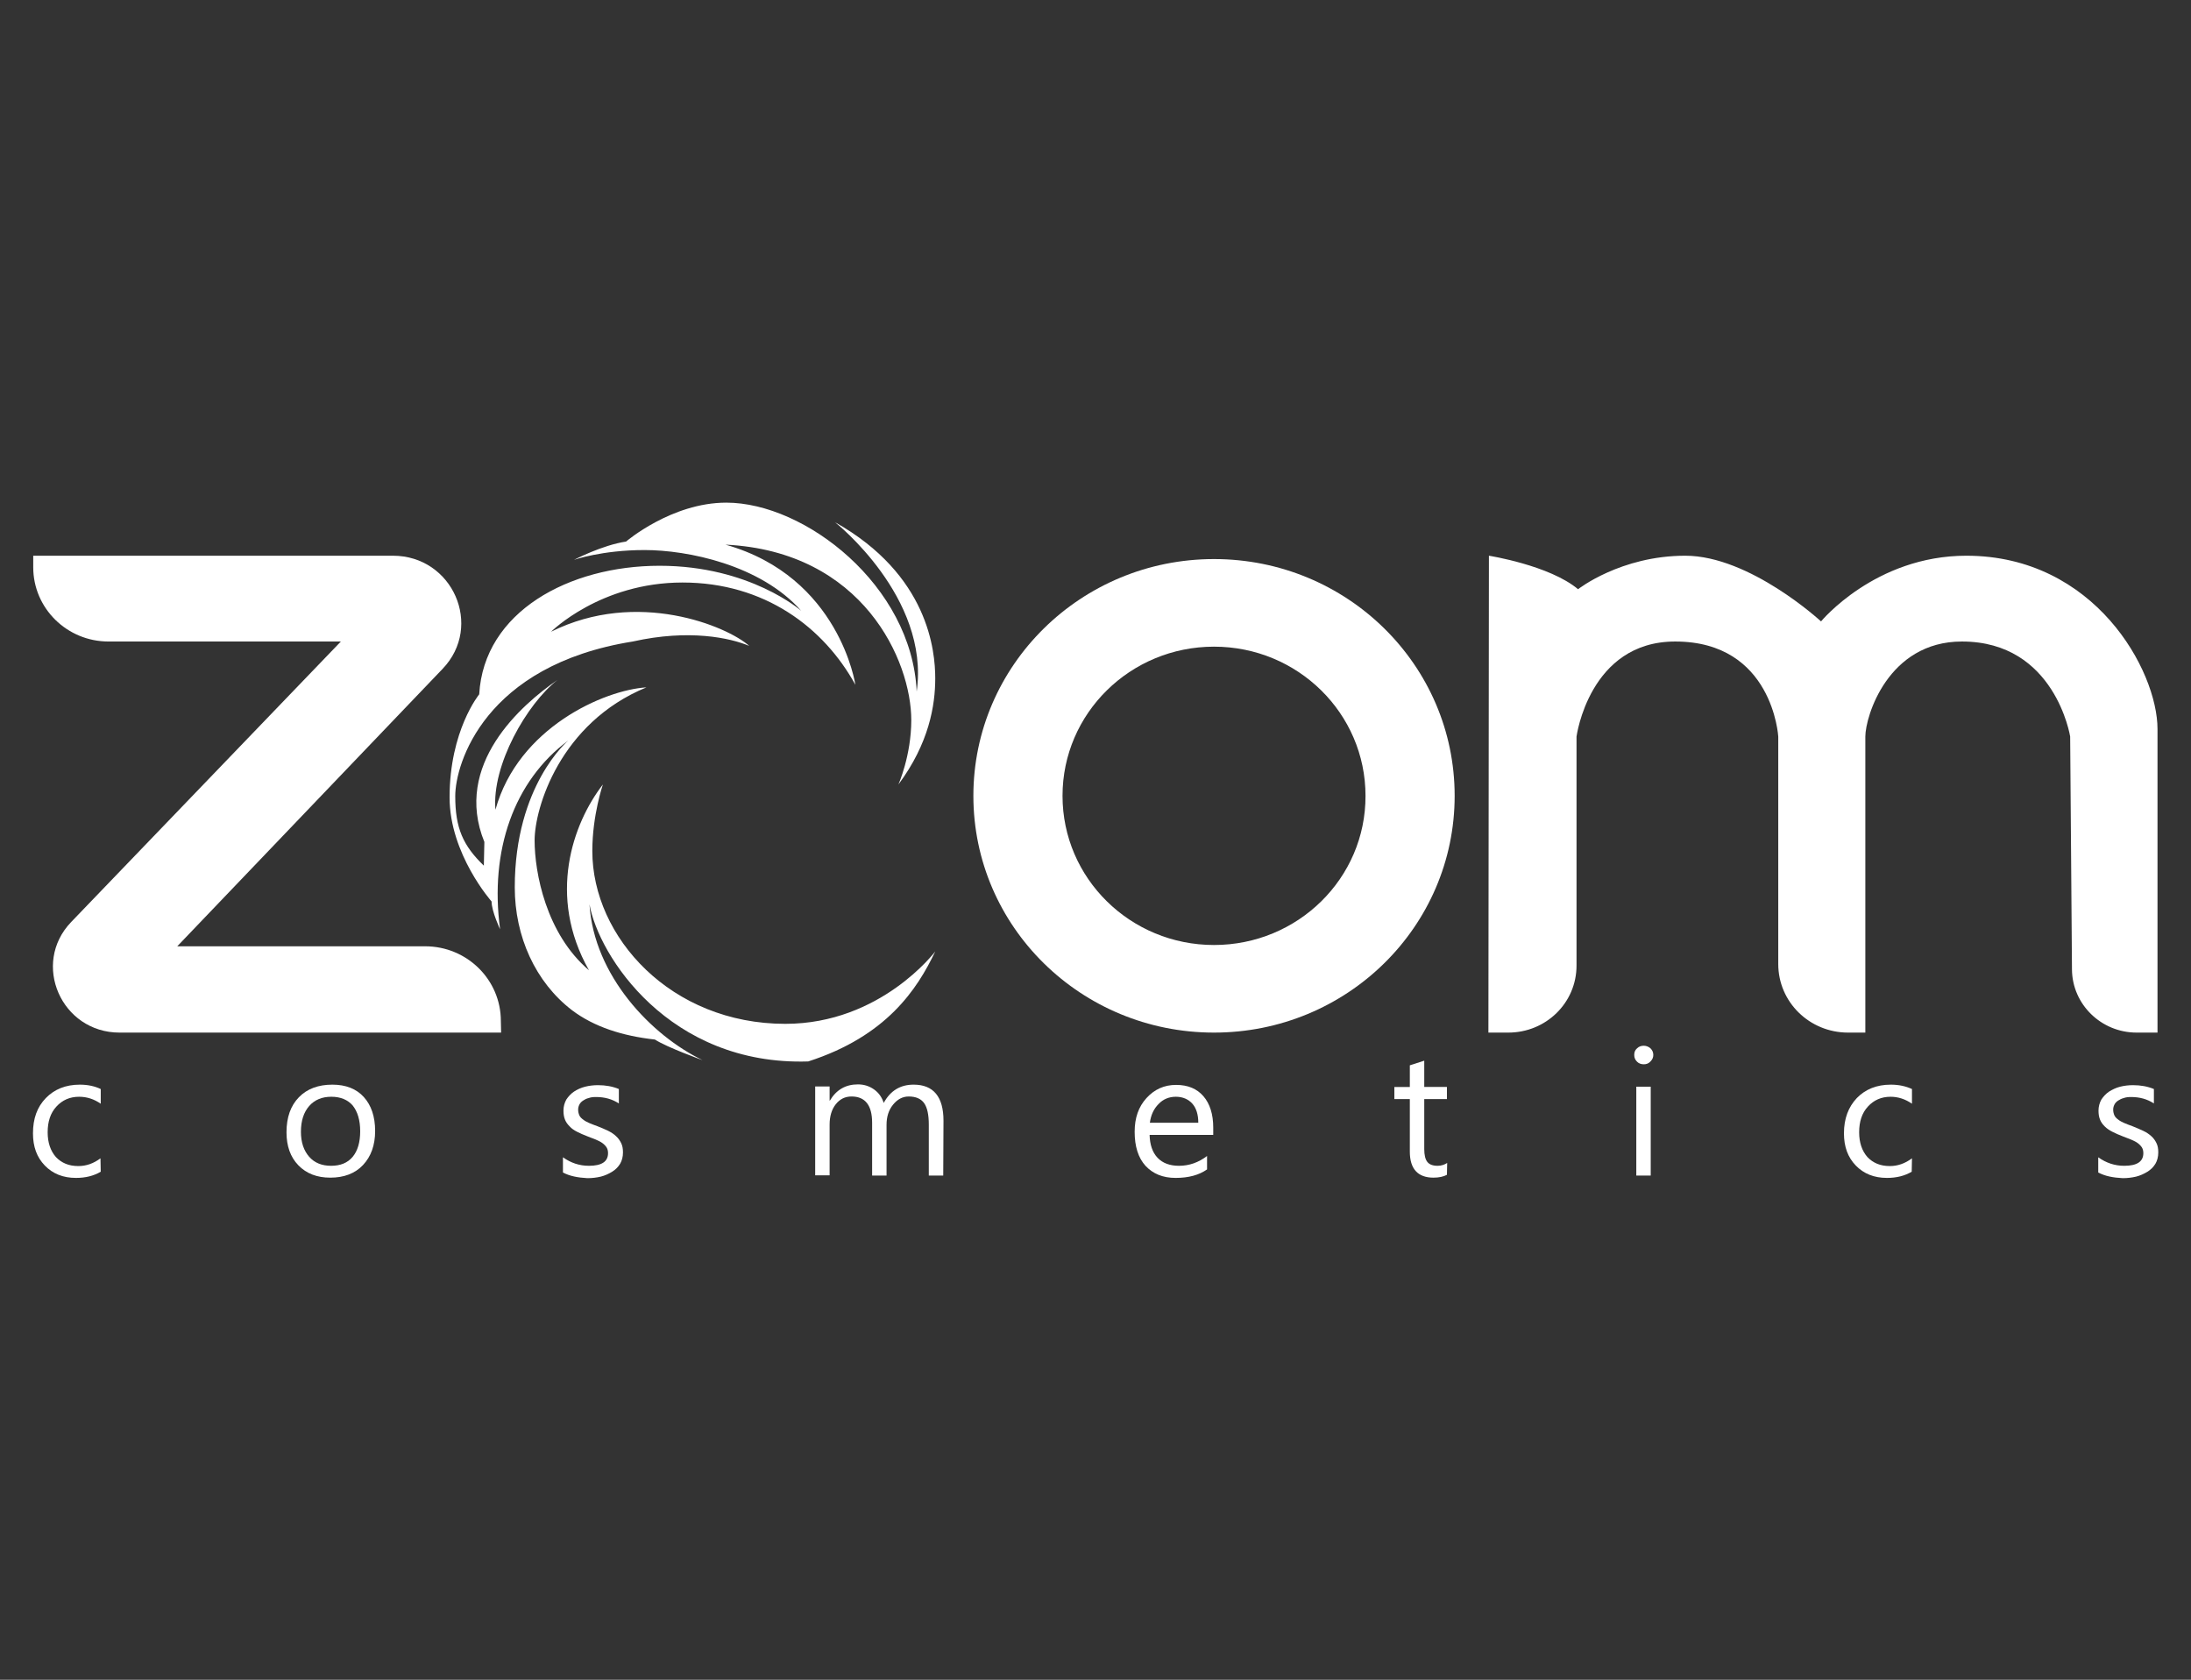
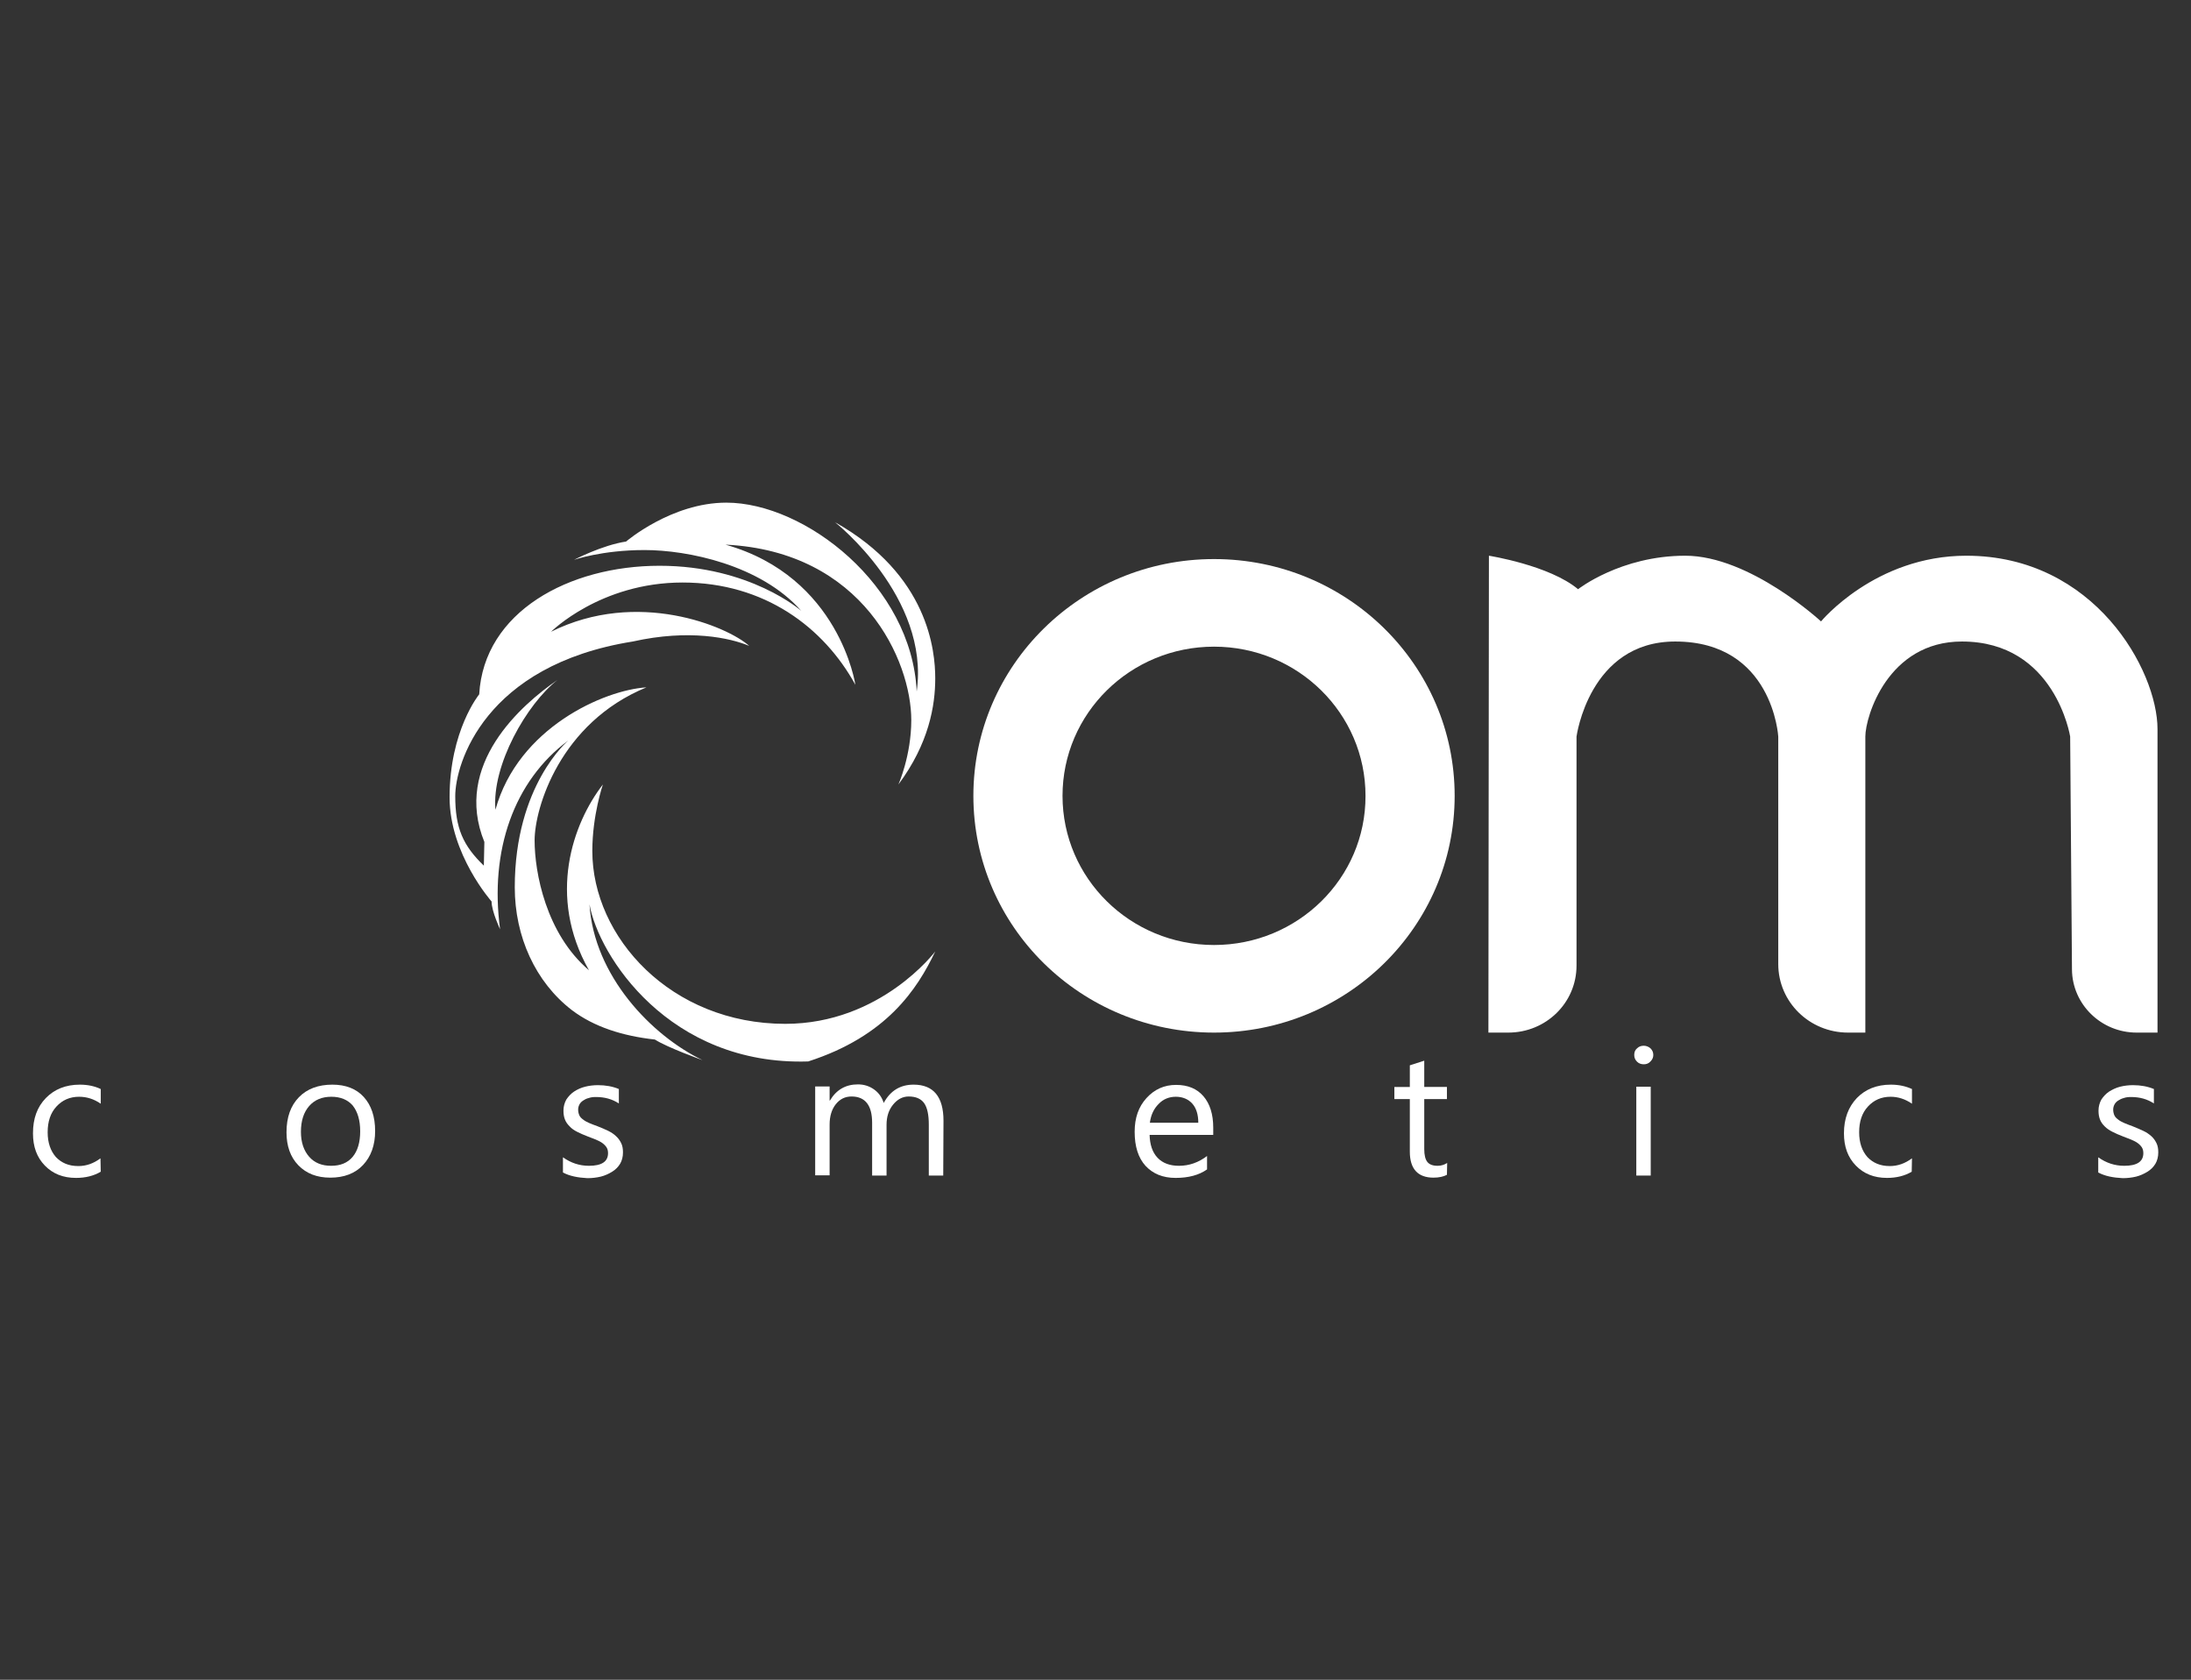
<svg xmlns="http://www.w3.org/2000/svg" id="_x31_" x="0px" y="0px" viewBox="0 0 850.4 652" style="enable-background:new 0 0 850.4 652;" xml:space="preserve">
  <rect x="0" y="0" width="850.4" height="652" fill="#333333" stroke="none" />
  <style type="text/css"> .st0{fill-rule:evenodd;clip-rule:evenodd;fill:#FFFFFF;} </style>
-   <path class="st0" d="M194.5,400.8H46.4c-22.6,0-34.3-26.7-18.8-42.9L132.3,249H42.1c-16.1,0-29.2-12.9-29.2-28.8v-4.5h139.6 c23.2,0,35.2,27.3,19.3,43.9l-103,107.7H165c16.3,0,29.4,13,29.4,29L194.5,400.8L194.5,400.8z" />
  <path class="st0" d="M577.9,215.7c0,0,23.5,3.7,34.6,13c0,0,16.5-13,41.6-13s52.7,25.5,52.7,25.5s21-25.5,56.4-25.5 c49.8,0,74.2,44.6,74.2,67.3v117.8h-8.1c-13.8,0-25-11-25.1-24.5l-0.7-90.4c0,0-5.8-36.9-42-36.9c-28.8,0-37.5,29.2-37.5,36.9v114.9 h-6.7c-15,0-27.1-11.9-27.1-26.6v-88.3c0,0-2.1-36.9-40-36.9c-33.4,0-38.3,36.9-38.3,36.9v88.9c0,14.4-11.8,26-26.5,26h-7.7 L577.9,215.7L577.9,215.7z" />
  <path class="st0" d="M471.2,366.8c-32.5,0-58.8-25.9-58.8-57.9s26.3-57.9,58.8-57.9s58.8,25.9,58.8,57.9 C530.1,340.9,503.7,366.8,471.2,366.8L471.2,366.8z M471.2,217c-51.6,0-93.4,41.2-93.4,91.9c0,50.8,41.8,91.9,93.4,91.9 s93.4-41.1,93.4-91.9S522.8,217,471.2,217z" />
  <path class="st0" d="M39.1,454.8c-2.7,1.6-5.9,2.4-9.6,2.4c-5,0-9-1.6-12.1-4.8c-3.1-3.2-4.6-7.3-4.6-12.5c0-5.7,1.6-10.2,5-13.7 c3.3-3.4,7.7-5.2,13.2-5.2c3.1,0,5.8,0.6,8.1,1.7v5.7c-2.6-1.8-5.4-2.7-8.4-2.7c-3.6,0-6.5,1.3-8.8,3.8s-3.4,5.8-3.4,10 c0,4,1.1,7.2,3.2,9.6c2.2,2.3,5,3.5,8.7,3.5c3.1,0,5.9-1,8.6-3L39.1,454.8L39.1,454.8z" />
  <path class="st0" d="M128.6,425.7c-3.6,0-6.5,1.2-8.6,3.6s-3.2,5.7-3.2,10c0,4.1,1.1,7.3,3.2,9.7s5,3.5,8.5,3.5 c3.6,0,6.4-1.1,8.4-3.5c1.9-2.3,2.9-5.6,2.9-9.9s-1-7.6-2.9-10C135,426.9,132.2,425.7,128.6,425.7L128.6,425.7z M128.2,457.1 c-5.2,0-9.3-1.6-12.4-4.8c-3.1-3.2-4.6-7.5-4.6-12.8c0-5.8,1.6-10.3,4.8-13.6c3.2-3.3,7.6-4.9,13-4.9c5.2,0,9.3,1.6,12.2,4.8 s4.4,7.6,4.4,13.2c0,5.5-1.6,9.9-4.7,13.2C137.8,455.5,133.5,457.1,128.2,457.1z" />
  <path class="st0" d="M218.5,455.1v-5.9c3.1,2.2,6.4,3.3,10.1,3.3c4.9,0,7.4-1.6,7.4-4.9c0-0.9-0.2-1.7-0.6-2.3 c-0.4-0.6-1-1.2-1.7-1.7s-1.6-0.9-2.5-1.3c-1-0.4-2-0.8-3.1-1.2c-1.6-0.6-2.9-1.2-4.1-1.8c-1.2-0.6-2.2-1.3-2.9-2.1 c-0.8-0.8-1.4-1.6-1.8-2.6c-0.4-1-0.6-2.1-0.6-3.5c0-1.6,0.4-3,1.1-4.3c0.8-1.2,1.8-2.3,3-3.1s2.7-1.5,4.3-1.9s3.3-0.6,5-0.6 c3,0,5.7,0.5,8.1,1.5v5.6c-2.6-1.7-5.5-2.5-8.9-2.5c-1.1,0-2,0.1-2.8,0.4c-0.9,0.2-1.6,0.6-2.2,1c-0.6,0.4-1.1,0.9-1.4,1.5 c-0.3,0.6-0.5,1.2-0.5,2c0,0.9,0.2,1.6,0.5,2.3c0.3,0.6,0.8,1.1,1.5,1.6c0.6,0.5,1.4,0.9,2.3,1.3c0.9,0.4,2,0.8,3.1,1.2 c1.6,0.6,2.9,1.2,4.2,1.8c1.2,0.6,2.3,1.3,3.1,2.1c0.9,0.8,1.5,1.7,2,2.7s0.7,2.2,0.7,3.6c0,1.7-0.4,3.2-1.1,4.4 c-0.8,1.3-1.8,2.3-3.1,3.1c-1.3,0.8-2.8,1.5-4.4,1.9c-1.7,0.4-3.4,0.6-5.2,0.6C224.3,457.1,221.1,456.5,218.5,455.1z" />
  <path class="st0" d="M366.1,456.3h-5.6v-19.8c0-3.8-0.6-6.6-1.8-8.3c-1.2-1.7-3.2-2.6-6-2.6c-2.4,0-4.4,1.1-6.1,3.2 s-2.5,4.7-2.5,7.8v19.7h-5.6v-20.5c0-6.8-2.7-10.2-8-10.2c-2.5,0-4.5,1-6.1,3s-2.4,4.7-2.4,7.9v19.7h-5.6v-34.5h5.6v5.5h0.1 c2.5-4.2,6.1-6.3,10.9-6.3c2.4,0,4.5,0.7,6.3,2s3,3,3.7,5.2c2.6-4.8,6.5-7.1,11.6-7.1c7.7,0,11.6,4.7,11.6,14L366.1,456.3 L366.1,456.3z" />
  <path class="st0" d="M465.1,435.8c0-3.2-0.8-5.7-2.3-7.4s-3.7-2.7-6.4-2.7c-2.6,0-4.9,0.9-6.7,2.8c-1.9,1.9-3,4.3-3.4,7.3 L465.1,435.8L465.1,435.8z M470.9,440.5h-24.7c0.1,3.8,1.1,6.8,3.1,8.9s4.8,3.1,8.3,3.1c4,0,7.6-1.3,10.9-3.8v5.2 c-3.1,2.2-7.2,3.3-12.2,3.3s-8.8-1.6-11.7-4.7c-2.8-3.1-4.2-7.5-4.2-13.2c0-5.4,1.5-9.7,4.6-13.1s6.9-5.1,11.5-5.1s8.1,1.5,10.6,4.4 s3.8,7,3.8,12.2L470.9,440.5L470.9,440.5z" />
  <path class="st0" d="M561.6,456c-1.3,0.7-3.1,1.1-5.2,1.1c-6.1,0-9.2-3.4-9.2-10.1v-20.4h-6v-4.7h6v-8.4l5.6-1.8v10.2h8.8v4.7h-8.8 V446c0,2.3,0.4,4,1.2,5s2.1,1.5,4,1.5c1.4,0,2.6-0.4,3.7-1.1L561.6,456L561.6,456z" />
  <path class="st0" d="M640.7,456.3h-5.6v-34.5h5.6V456.3L640.7,456.3z M638,413.1c-1,0-1.9-0.3-2.6-1c-0.7-0.7-1.1-1.5-1.1-2.6 s0.3-1.9,1.1-2.6c0.7-0.7,1.6-1,2.6-1s1.9,0.4,2.6,1c0.7,0.7,1.1,1.5,1.1,2.6c0,1-0.4,1.8-1.1,2.5C639.9,412.8,639,413.1,638,413.1z " />
  <path class="st0" d="M742,454.8c-2.7,1.6-5.9,2.4-9.6,2.4c-5,0-9-1.6-12.1-4.8c-3.1-3.2-4.6-7.3-4.6-12.5c0-5.7,1.7-10.2,5-13.7 c3.3-3.4,7.7-5.2,13.2-5.2c3.1,0,5.8,0.6,8.2,1.7v5.7c-2.6-1.8-5.4-2.7-8.3-2.7c-3.6,0-6.5,1.3-8.8,3.8s-3.4,5.8-3.4,10 c0,4,1.1,7.2,3.2,9.6c2.2,2.3,5,3.5,8.7,3.5c3.1,0,5.9-1,8.6-3L742,454.8L742,454.8z" />
  <path class="st0" d="M814.4,455.1v-5.9c3.1,2.2,6.4,3.3,10.1,3.3c4.9,0,7.4-1.6,7.4-4.9c0-0.9-0.2-1.7-0.6-2.3 c-0.4-0.6-1-1.2-1.7-1.7s-1.6-0.9-2.5-1.3c-1-0.4-2-0.8-3.1-1.2c-1.6-0.6-2.9-1.2-4.1-1.8c-1.2-0.6-2.2-1.3-3-2.1 c-0.8-0.8-1.4-1.6-1.8-2.6c-0.4-1-0.6-2.1-0.6-3.5c0-1.6,0.4-3,1.1-4.3c0.8-1.2,1.8-2.3,3-3.1c1.3-0.8,2.7-1.5,4.3-1.9 s3.3-0.6,5-0.6c3,0,5.7,0.5,8.1,1.5v5.6c-2.6-1.7-5.5-2.5-8.9-2.5c-1,0-2,0.1-2.8,0.4c-0.8,0.2-1.6,0.6-2.2,1 c-0.6,0.4-1.1,0.9-1.4,1.5c-0.3,0.6-0.5,1.2-0.5,2c0,0.9,0.2,1.6,0.5,2.3c0.3,0.6,0.8,1.1,1.5,1.6c0.6,0.5,1.4,0.9,2.3,1.3 c0.9,0.4,2,0.8,3.1,1.2c1.5,0.6,2.9,1.2,4.2,1.8s2.3,1.3,3.2,2.1c0.9,0.8,1.5,1.7,2,2.7s0.7,2.2,0.7,3.6c0,1.7-0.4,3.2-1.1,4.4 c-0.8,1.3-1.8,2.3-3.1,3.1c-1.3,0.8-2.8,1.5-4.4,1.9c-1.7,0.4-3.4,0.6-5.2,0.6C820.1,457.1,817,456.5,814.4,455.1z" />
  <path class="st0" d="M363,369.3c0,0-21.1,28.1-58.2,28.1c-44.3,0-74.9-33.6-74.9-67.1c0-13.9,4.1-25.8,4.1-25.8 c-11.7,15.1-21.7,43.3-5.4,72.1c-16.7-14.2-21.1-38-21.1-50.4c0-12.5,9.8-45.6,43.4-59.4c-16.3,1-49.8,15.6-58.6,47.5 c-1.5-17.3,12.2-41.1,24.1-50.4c-14.1,9.7-40.6,32.9-28.4,62.9l-0.2,9.2c-8.1-7.8-11.1-14.6-11.1-27c0-12.5,11.3-50.8,68.9-60 c21.9-4.9,37.8-1.4,45.2,1.7c-8.5-7.6-43.4-22.2-76.9-5.5c0,0,19.1-19.1,51-19.1s54.9,17.5,67.1,39.7c0,0-6.1-41.9-50.4-54.4 c53.5,2.6,72.1,45.2,72.1,68.1c0,13.8-5,25-5,25c11.9-16,14.3-30.7,14.3-41.2c0-10.6-2.6-40.2-38.9-60.6c0,0,36.9,29.1,31.7,65.7 c-1.9-41.2-43.4-73.3-73.9-73.3c-21.3,0-38.9,15.1-38.9,15.1c-9.3,1.4-20.2,7.1-20.2,7.1s10.8-3.8,27.4-3.8s45,5.7,60.8,23.6 c0,0-19.8-17.5-55-17.5s-68.2,17.9-70,49.9c0,0-11.5,14-11.5,40c0,22,16.3,40.4,16.3,40.4c0,3.8,3.3,10.8,3.3,10.8 c-4.1-30.5,5.3-57.6,26.5-73.3c0,0-20.8,17.3-20.8,57c0,19.1,8,36.8,22.2,47.7c8.6,6.5,19.6,10,32.2,11.4c4.8,3.1,18.5,8,18.5,8 c-19.8-9.5-42.2-32.8-43.9-60.5c3.5,19.9,30.9,62.7,84.9,61C344.1,402.2,356,384,363,369.3z" />
</svg>